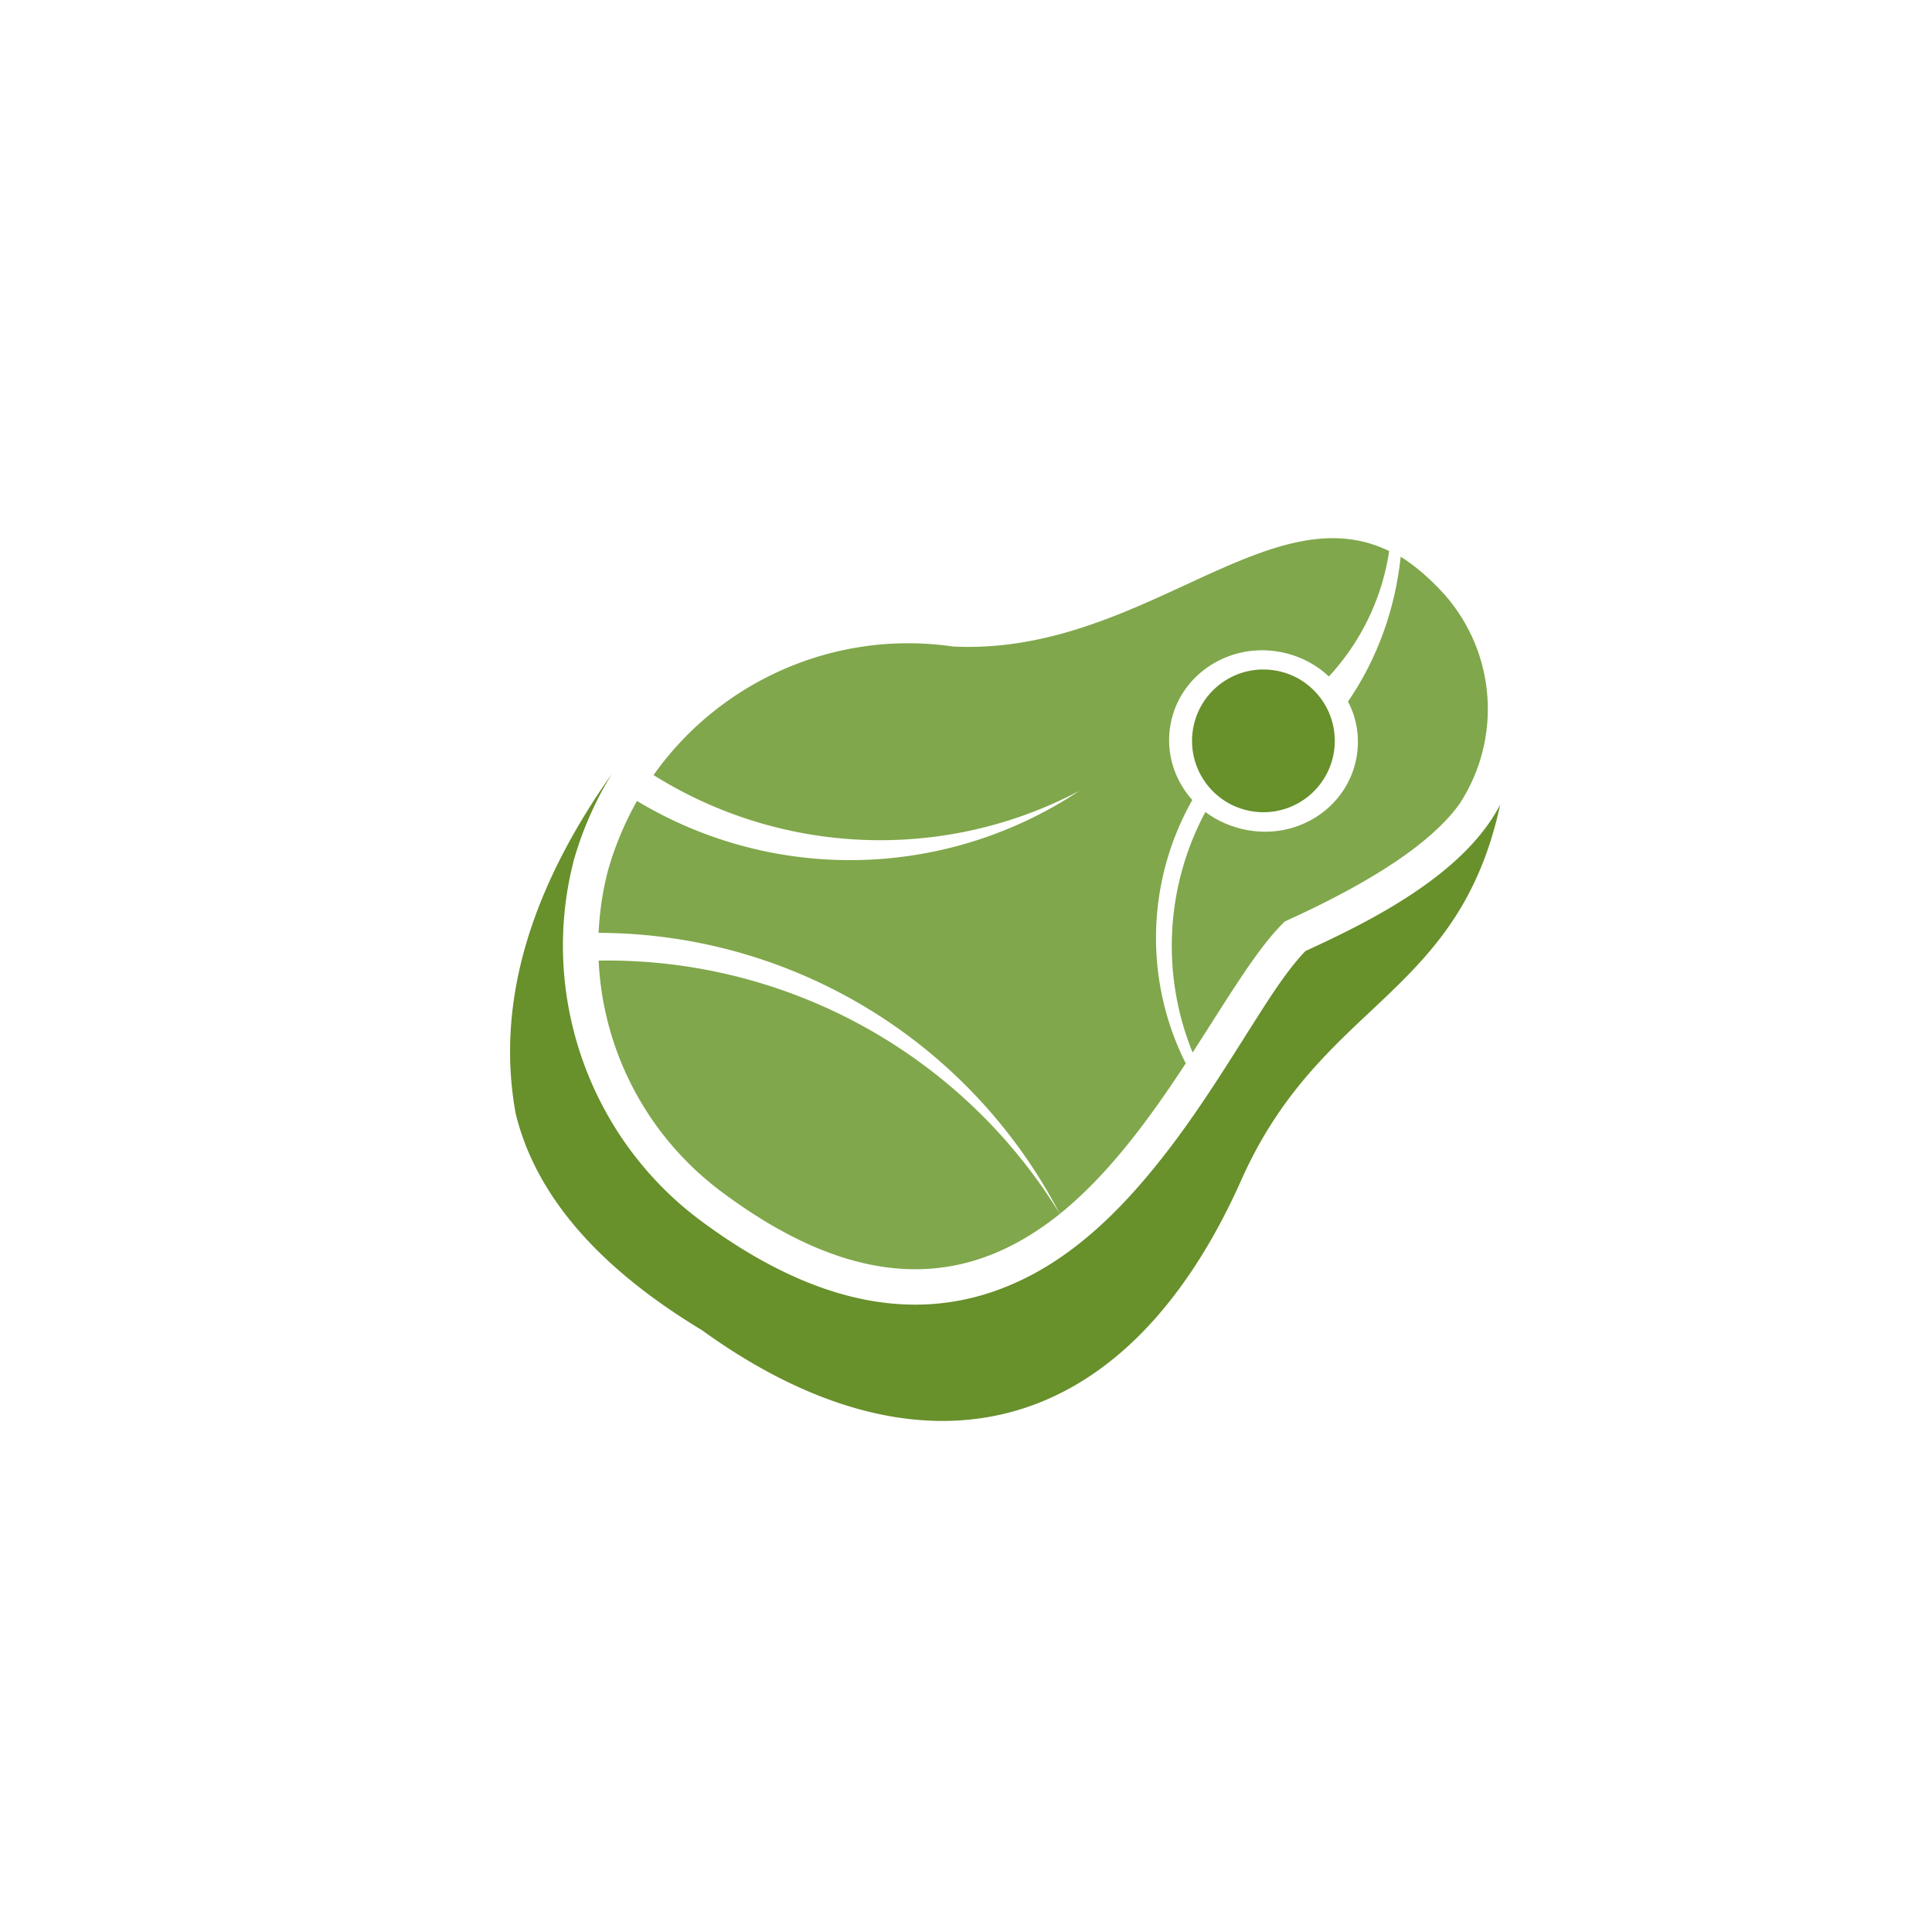
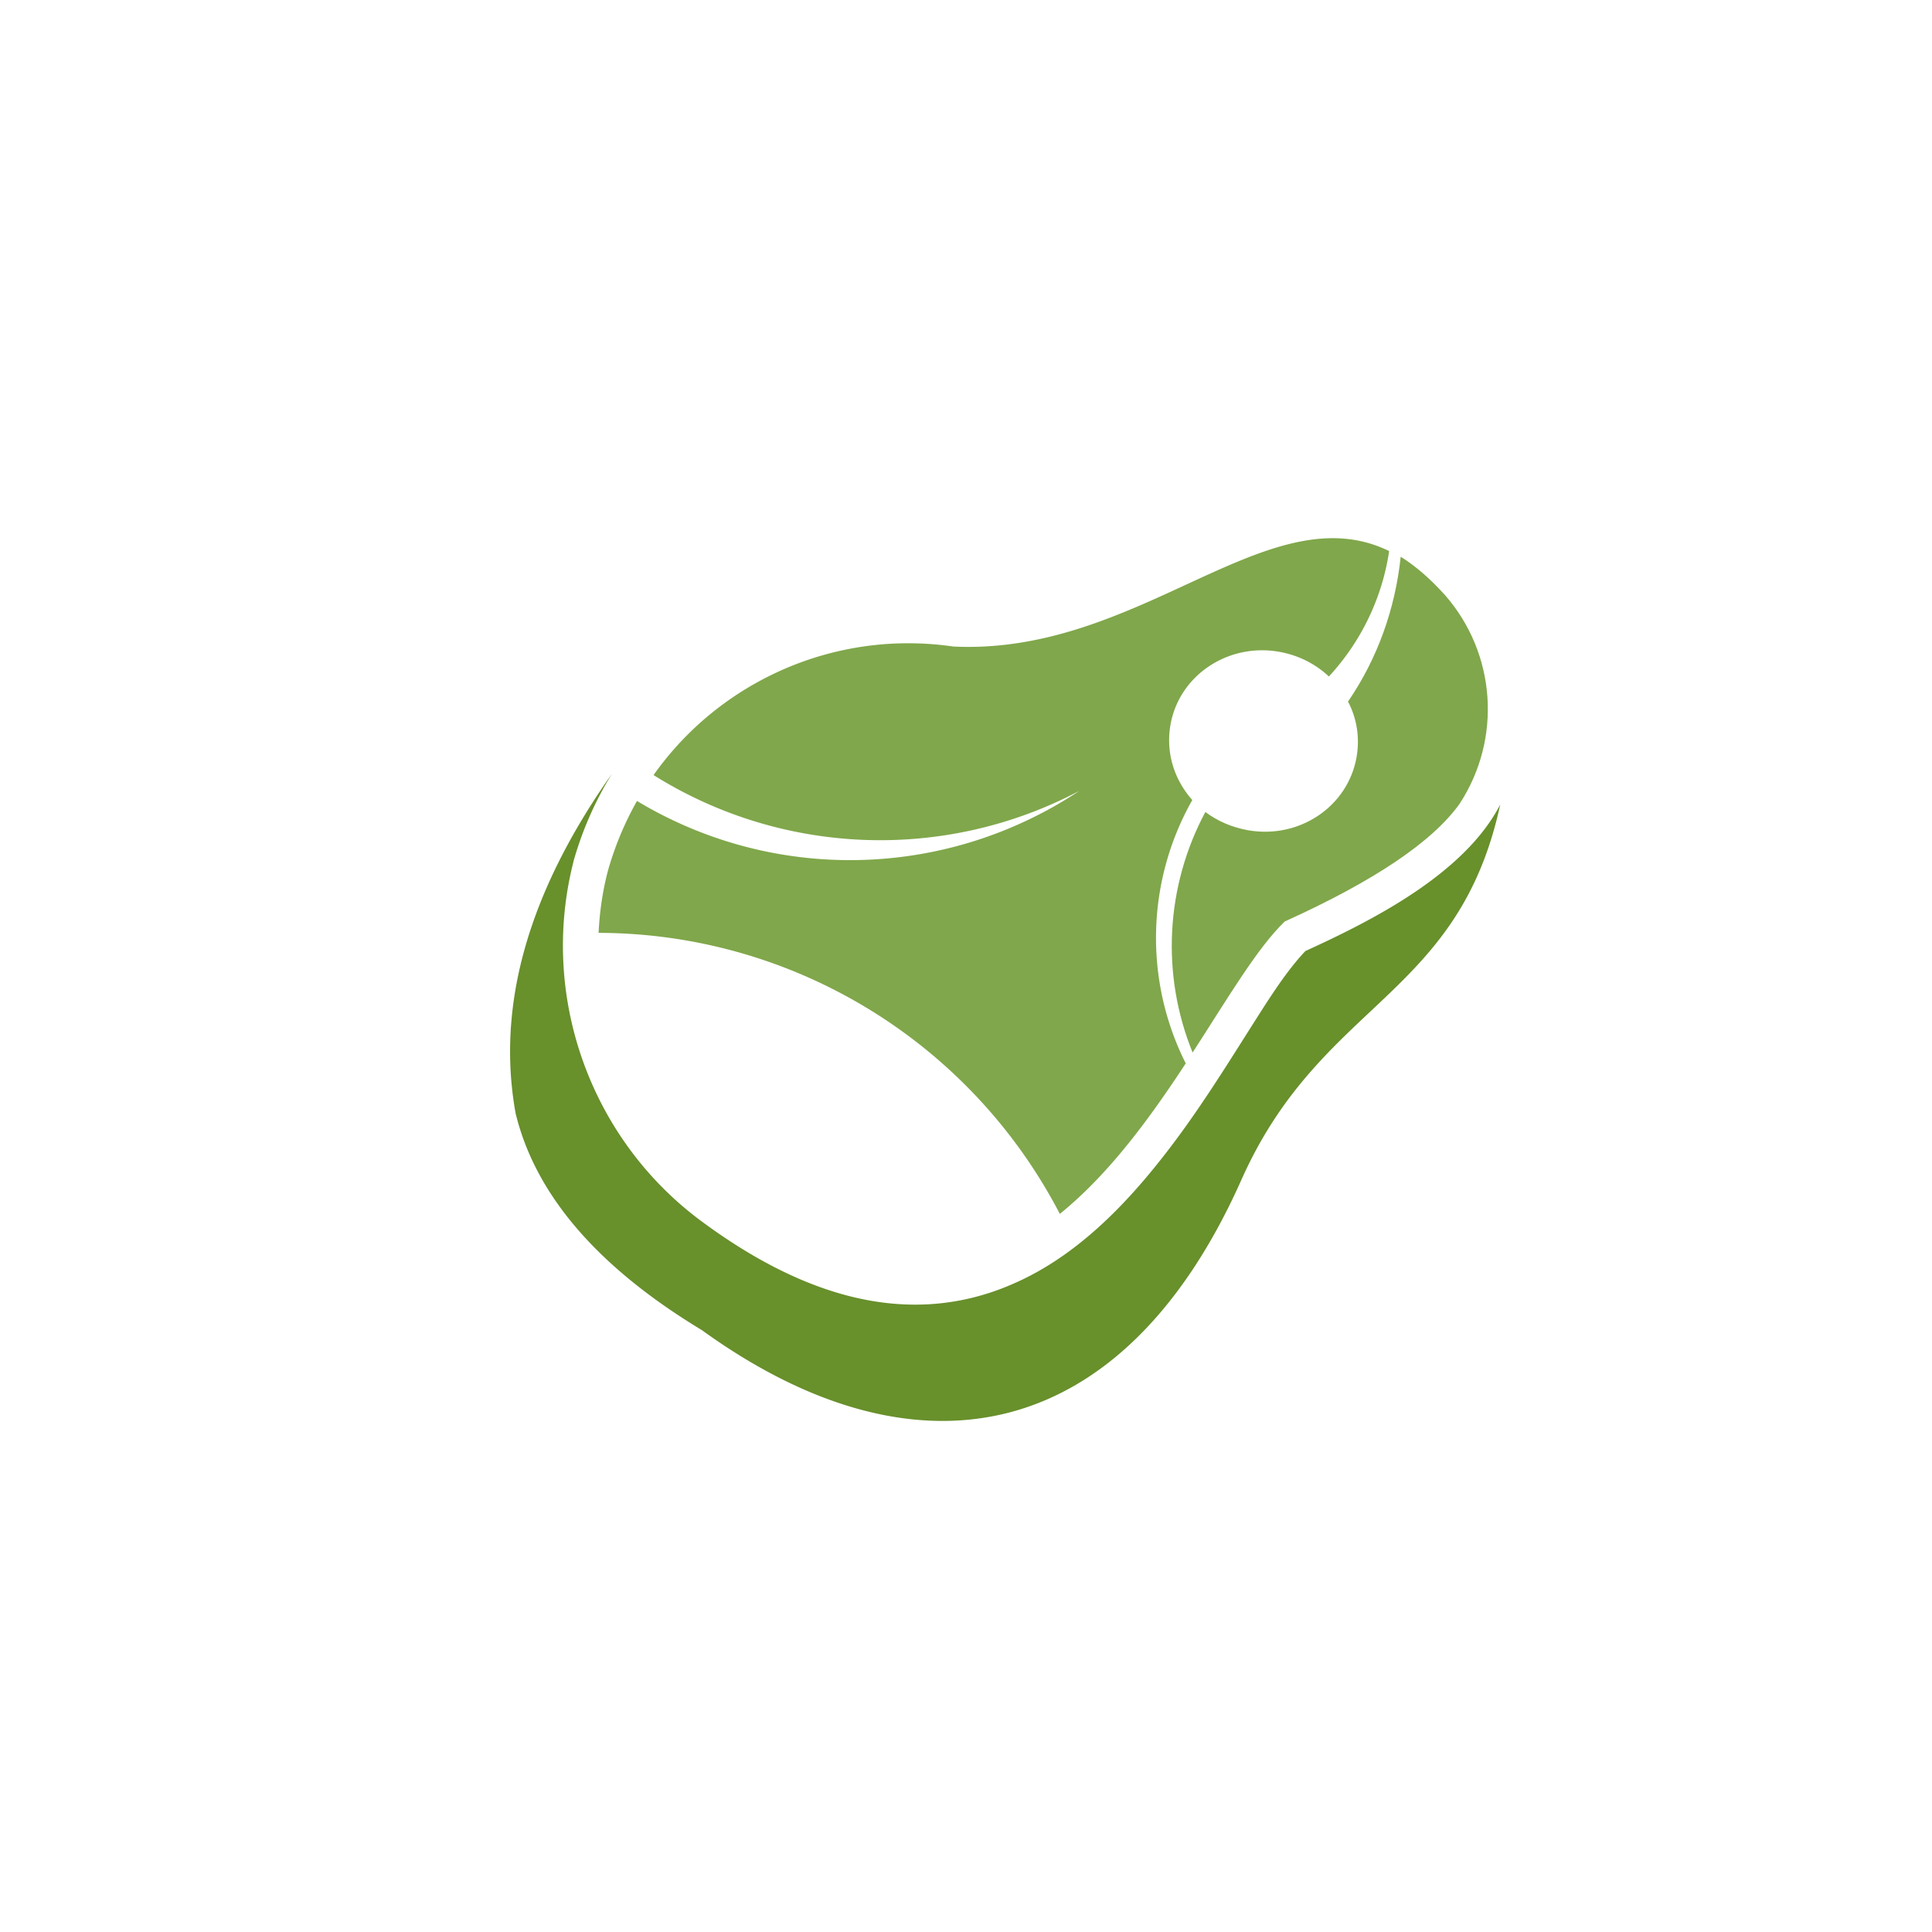
<svg xmlns="http://www.w3.org/2000/svg" viewBox="0 0 300 300" version="1.0" height="400" width="400">
  <defs>
    <clipPath id="a">
      <path d="M74 79h162v146H74Zm0 0" />
    </clipPath>
    <clipPath id="b">
      <path d="m81.172 55.93 165.457 29.11-27.938 158.812-165.46-29.114Zm0 0" />
    </clipPath>
    <clipPath id="c">
-       <path d="m81.172 55.93 165.457 29.11-27.938 158.812-165.46-29.114Zm0 0" />
-     </clipPath>
+       </clipPath>
    <clipPath id="d">
      <path d="M79 120h154v101H79Zm0 0" />
    </clipPath>
    <clipPath id="e">
      <path d="m81.172 55.93 165.457 29.11-27.938 158.812-165.46-29.114Zm0 0" />
    </clipPath>
    <clipPath id="f">
      <path d="m81.172 55.93 165.457 29.11-27.938 158.812-165.46-29.114Zm0 0" />
    </clipPath>
    <clipPath id="g">
      <path d="M92 149h73v49H92Zm0 0" />
    </clipPath>
    <clipPath id="h">
      <path d="m81.172 55.93 165.457 29.11-27.938 158.812-165.46-29.114Zm0 0" />
    </clipPath>
    <clipPath id="i">
      <path d="m81.172 55.93 165.457 29.11-27.938 158.812-165.46-29.114Zm0 0" />
    </clipPath>
    <clipPath id="j">
      <path d="M92 83h124v106H92Zm0 0" />
    </clipPath>
    <clipPath id="k">
      <path d="m81.172 55.93 165.457 29.11-27.938 158.812-165.46-29.114Zm0 0" />
    </clipPath>
    <clipPath id="l">
      <path d="m81.172 55.93 165.457 29.11-27.938 158.812-165.46-29.114Zm0 0" />
    </clipPath>
    <clipPath id="m">
      <path d="M181 86h51v78h-51Zm0 0" />
    </clipPath>
    <clipPath id="n">
      <path d="m81.172 55.93 165.457 29.11-27.938 158.812-165.46-29.114Zm0 0" />
    </clipPath>
    <clipPath id="o">
      <path d="m81.172 55.93 165.457 29.11-27.938 158.812-165.46-29.114Zm0 0" />
    </clipPath>
    <clipPath id="p">
-       <path d="M185 103h23v24h-23Zm0 0" />
-     </clipPath>
+       </clipPath>
    <clipPath id="q">
      <path d="m81.172 55.93 165.457 29.11-27.938 158.812-165.46-29.114Zm0 0" />
    </clipPath>
    <clipPath id="r">
      <path d="m81.172 55.93 165.457 29.11-27.938 158.812-165.46-29.114Zm0 0" />
    </clipPath>
  </defs>
  <path d="M-30-30h360v360H-30z" fill="#fff" />
  <path d="M-30-30h360v360H-30z" fill="#fff" />
  <g clip-path="url(#a)">
    <g clip-path="url(#b)">
      <g clip-path="url(#c)">
        <path d="M220.617 155.574c-4.238 4.211-8.738 8.094-12.762 12.504-4.68 5.106-8.273 10.527-11.093 16.856-7.867 17.71-20.762 34.656-40.7 38.992-17.734 3.824-35.285-3.57-49.453-13.781-13.765-8.352-26.824-20.036-30.75-36.286-.023-.086-.05-.172-.035-.25-8.281-40.21 30.555-85.011 72.594-77.578 11.293.485 21.2-3.418 31.312-8.02 8.836-4.05 19.22-9.495 29.168-8.761a23.6 23.6 0 0 1 8.727 2.348c.371.187.66.402.95.613.425.117.796.305 1.202.539 2.926 1.855 5.528 4.14 7.793 6.734 15.383 17.41 7.68 51.48-6.953 66.09m0 0" fill-rule="evenodd" fill="#fff" />
      </g>
    </g>
  </g>
  <g clip-path="url(#d)">
    <g clip-path="url(#e)">
      <g clip-path="url(#f)">
        <path d="M157.297 199.36c-17.344 7.593-34.297.75-48.594-9.891-17.125-12.801-24.937-34.895-19.668-55.621l.02-.118a53.8 53.8 0 0 1 5.965-13.578c-12.985 18.395-17.98 35.918-14.961 52.7 3.058 12.644 12.699 23.886 28.93 33.691 33.05 23.89 65.241 18.262 83.769-23.328 12.422-27.88 33.676-28.16 40.199-58.293-5.55 10.762-19.777 17.969-30.246 22.75-3.234 3.371-6.387 8.586-8.797 12.348-4.11 6.507-8.176 12.98-12.898 19.058-6.364 8.223-14.043 16.094-23.72 20.281m0 0" fill-rule="evenodd" fill="#68902b" />
      </g>
    </g>
  </g>
  <g clip-path="url(#g)">
    <g clip-path="url(#h)">
      <g clip-path="url(#i)">
-         <path d="M164.57 188.492a82.37 82.37 0 0 0-71.61-39.328c.634 13.965 7.481 27.234 19.08 35.895 22.976 17.164 39.663 13.765 52.53 3.433m0 0" fill-rule="evenodd" fill="#80a74b" />
-       </g>
+         </g>
    </g>
  </g>
  <g clip-path="url(#j)">
    <g clip-path="url(#k)">
      <g clip-path="url(#l)">
        <path d="M92.95 144.855c30.171.067 57.718 16.899 71.62 43.637 7.72-6.238 14.055-14.996 19.551-23.37-6.5-12.927-6.113-28.298 1.02-40.895-2.782-3.13-4.157-7.313-3.387-11.688 1.344-7.644 8.902-12.73 16.86-11.332 2.995.527 5.679 1.895 7.734 3.84 5.015-5.414 8.289-12.234 9.359-19.48-18.82-9.16-38.605 16.242-67.687 14.824-18.461-2.68-36.31 5.472-46.536 19.964 20.016 12.54 45.239 13.485 66.114 2.45-20.7 13.746-47.418 14.367-68.688 1.566a49.5 49.5 0 0 0-4.508 10.828c-.851 3.223-1.293 6.434-1.453 9.656m0 0" fill-rule="evenodd" fill="#80a74b" />
      </g>
    </g>
  </g>
  <g clip-path="url(#m)">
    <g clip-path="url(#n)">
      <g clip-path="url(#o)">
        <path d="M187.168 126.086c-6.168 11.512-6.914 25.23-1.98 37.352 5.472-8.461 10.054-16.266 14.308-20.352 13.902-6.29 22.934-12.379 27.14-18.262 6.61-10.09 5.696-23.37-2.292-32.457-2.313-2.558-4.57-4.5-6.844-5.914-.848 8.055-3.586 15.781-8.18 22.488 1.371 2.598 1.856 5.61 1.325 8.641-1.348 7.645-8.864 12.742-16.864 11.336-2.523-.445-4.781-1.453-6.613-2.832m0 0" fill-rule="evenodd" fill="#80a74b" />
      </g>
    </g>
  </g>
  <g clip-path="url(#p)">
    <g clip-path="url(#q)">
      <g clip-path="url(#r)">
        <path d="M194.262 125.953c6.027 1.063 11.773-2.965 12.836-8.992 1.058-6.031-2.965-11.777-8.996-12.836-6.028-1.062-11.774 2.965-12.836 8.992-1.059 6.031 2.964 11.778 8.996 12.836m0 0" fill-rule="evenodd" fill="#68902b" />
      </g>
    </g>
  </g>
</svg>